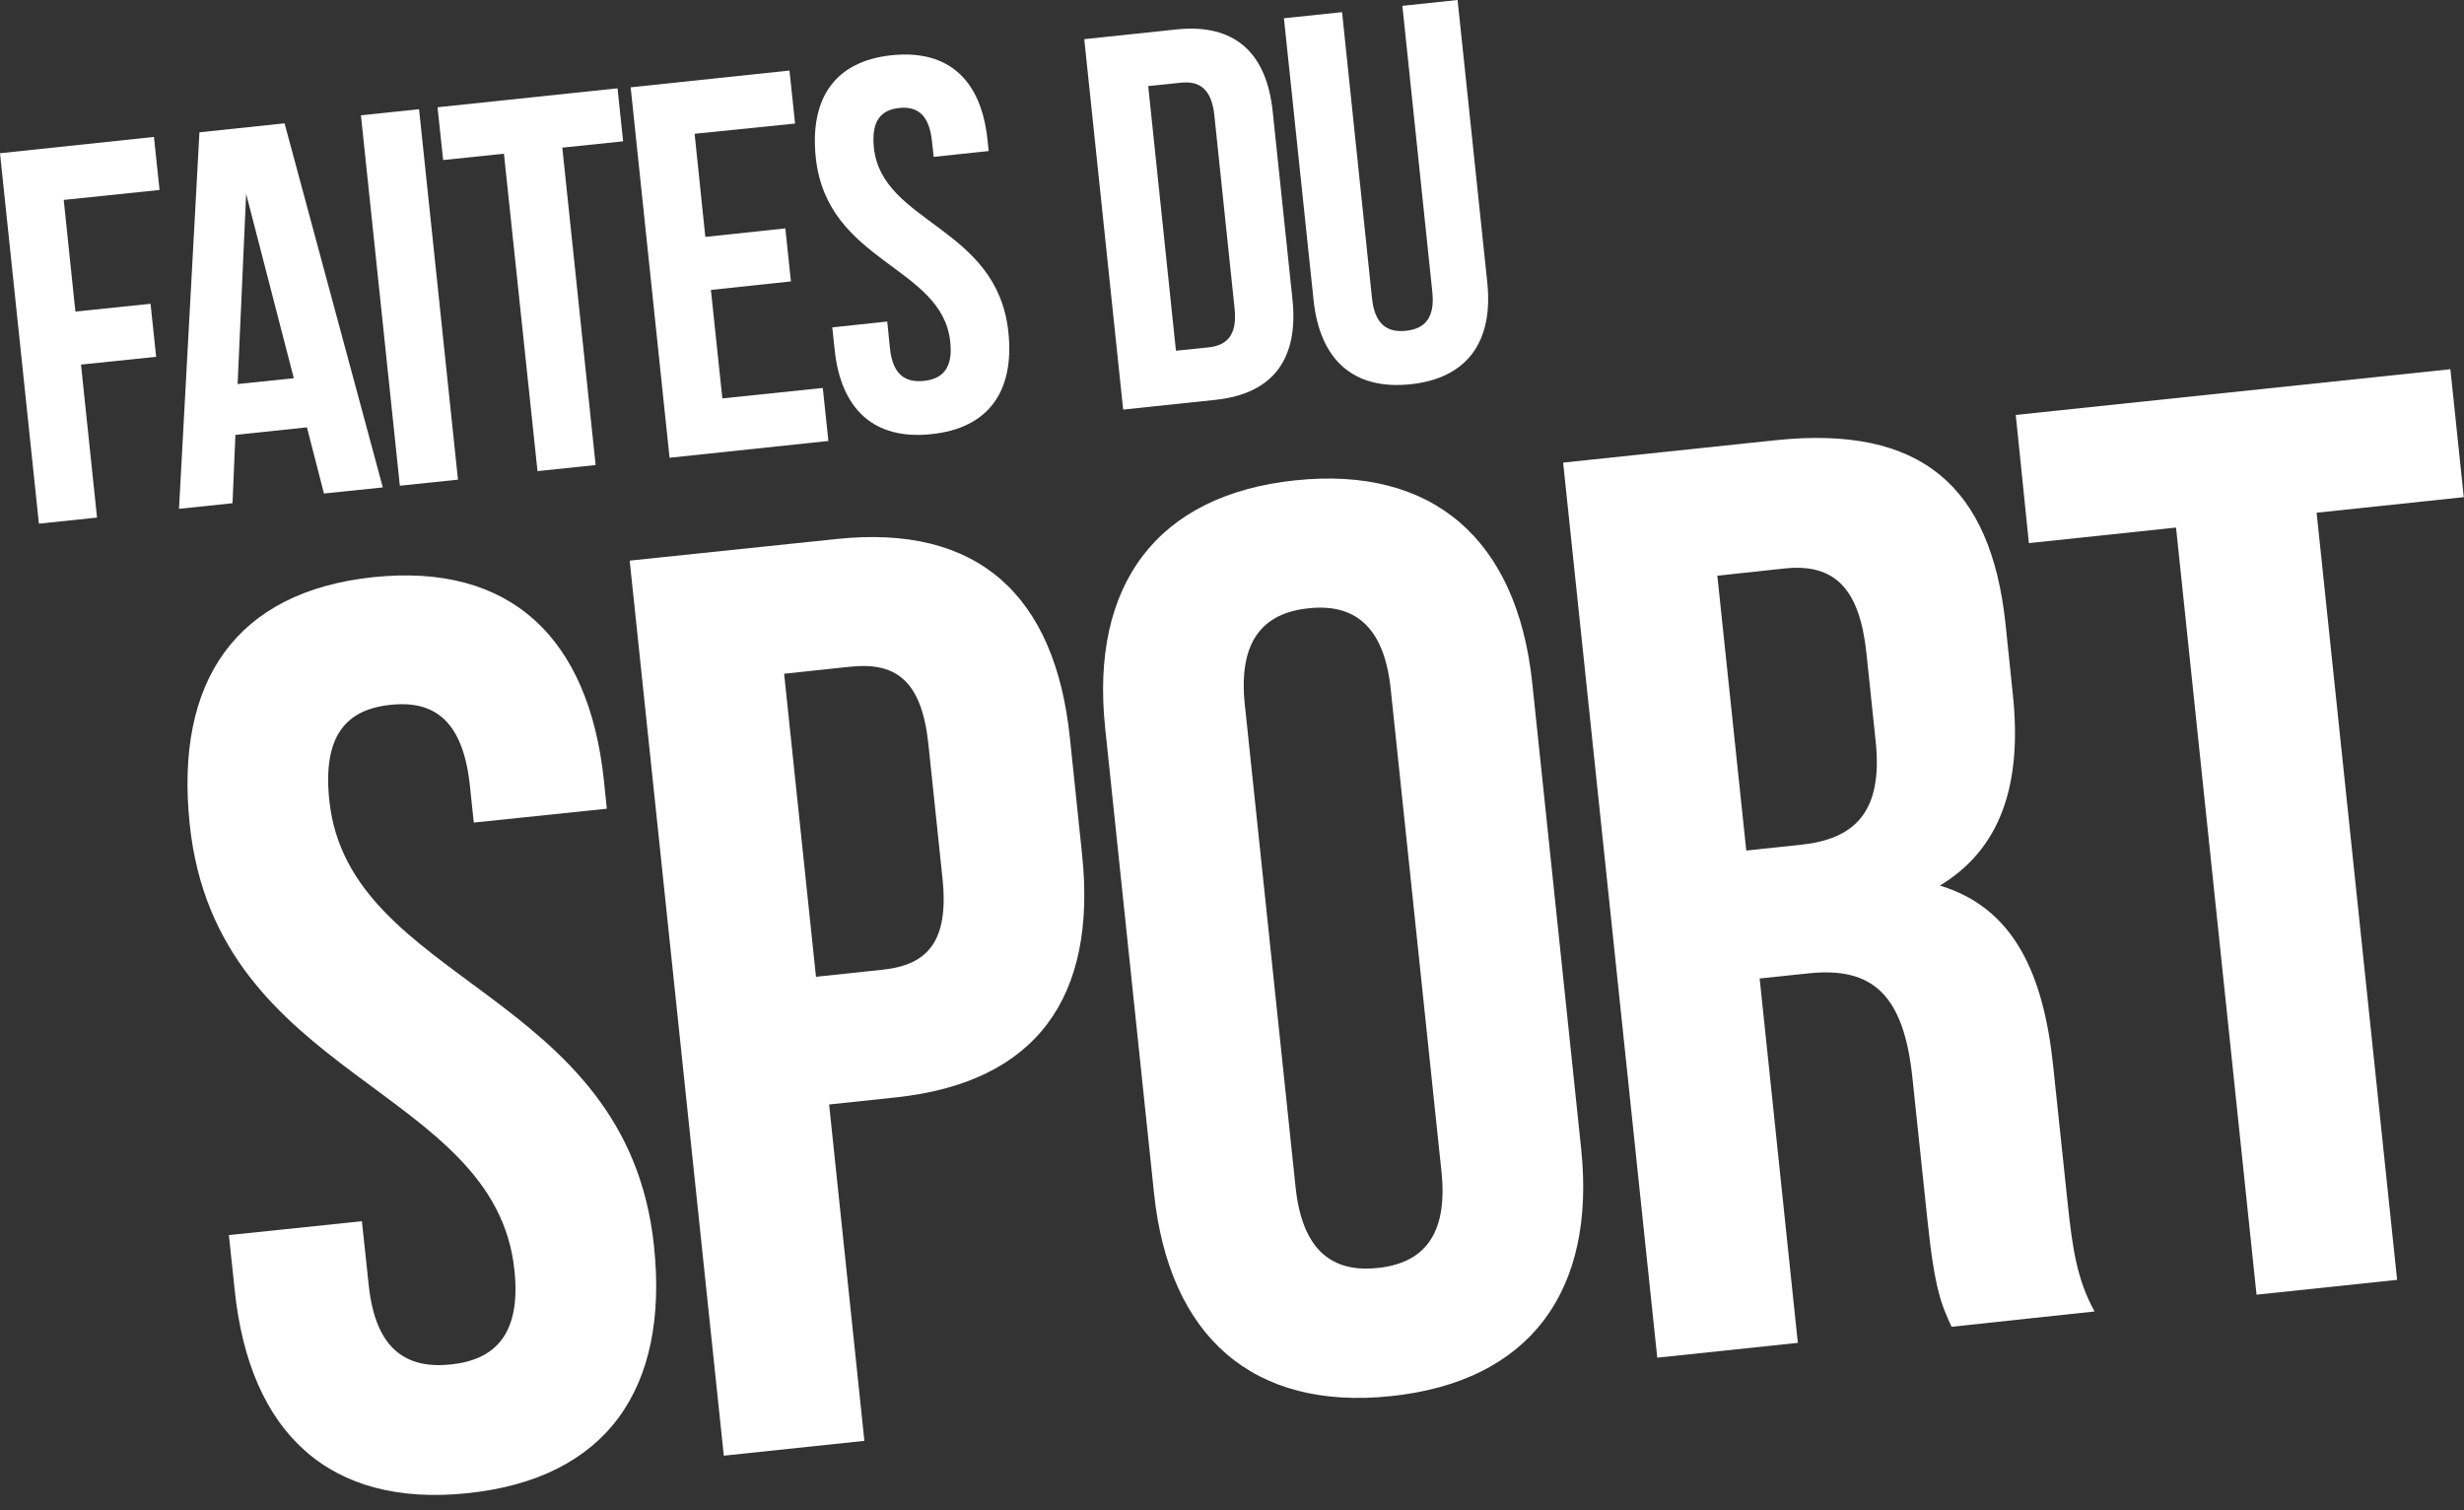
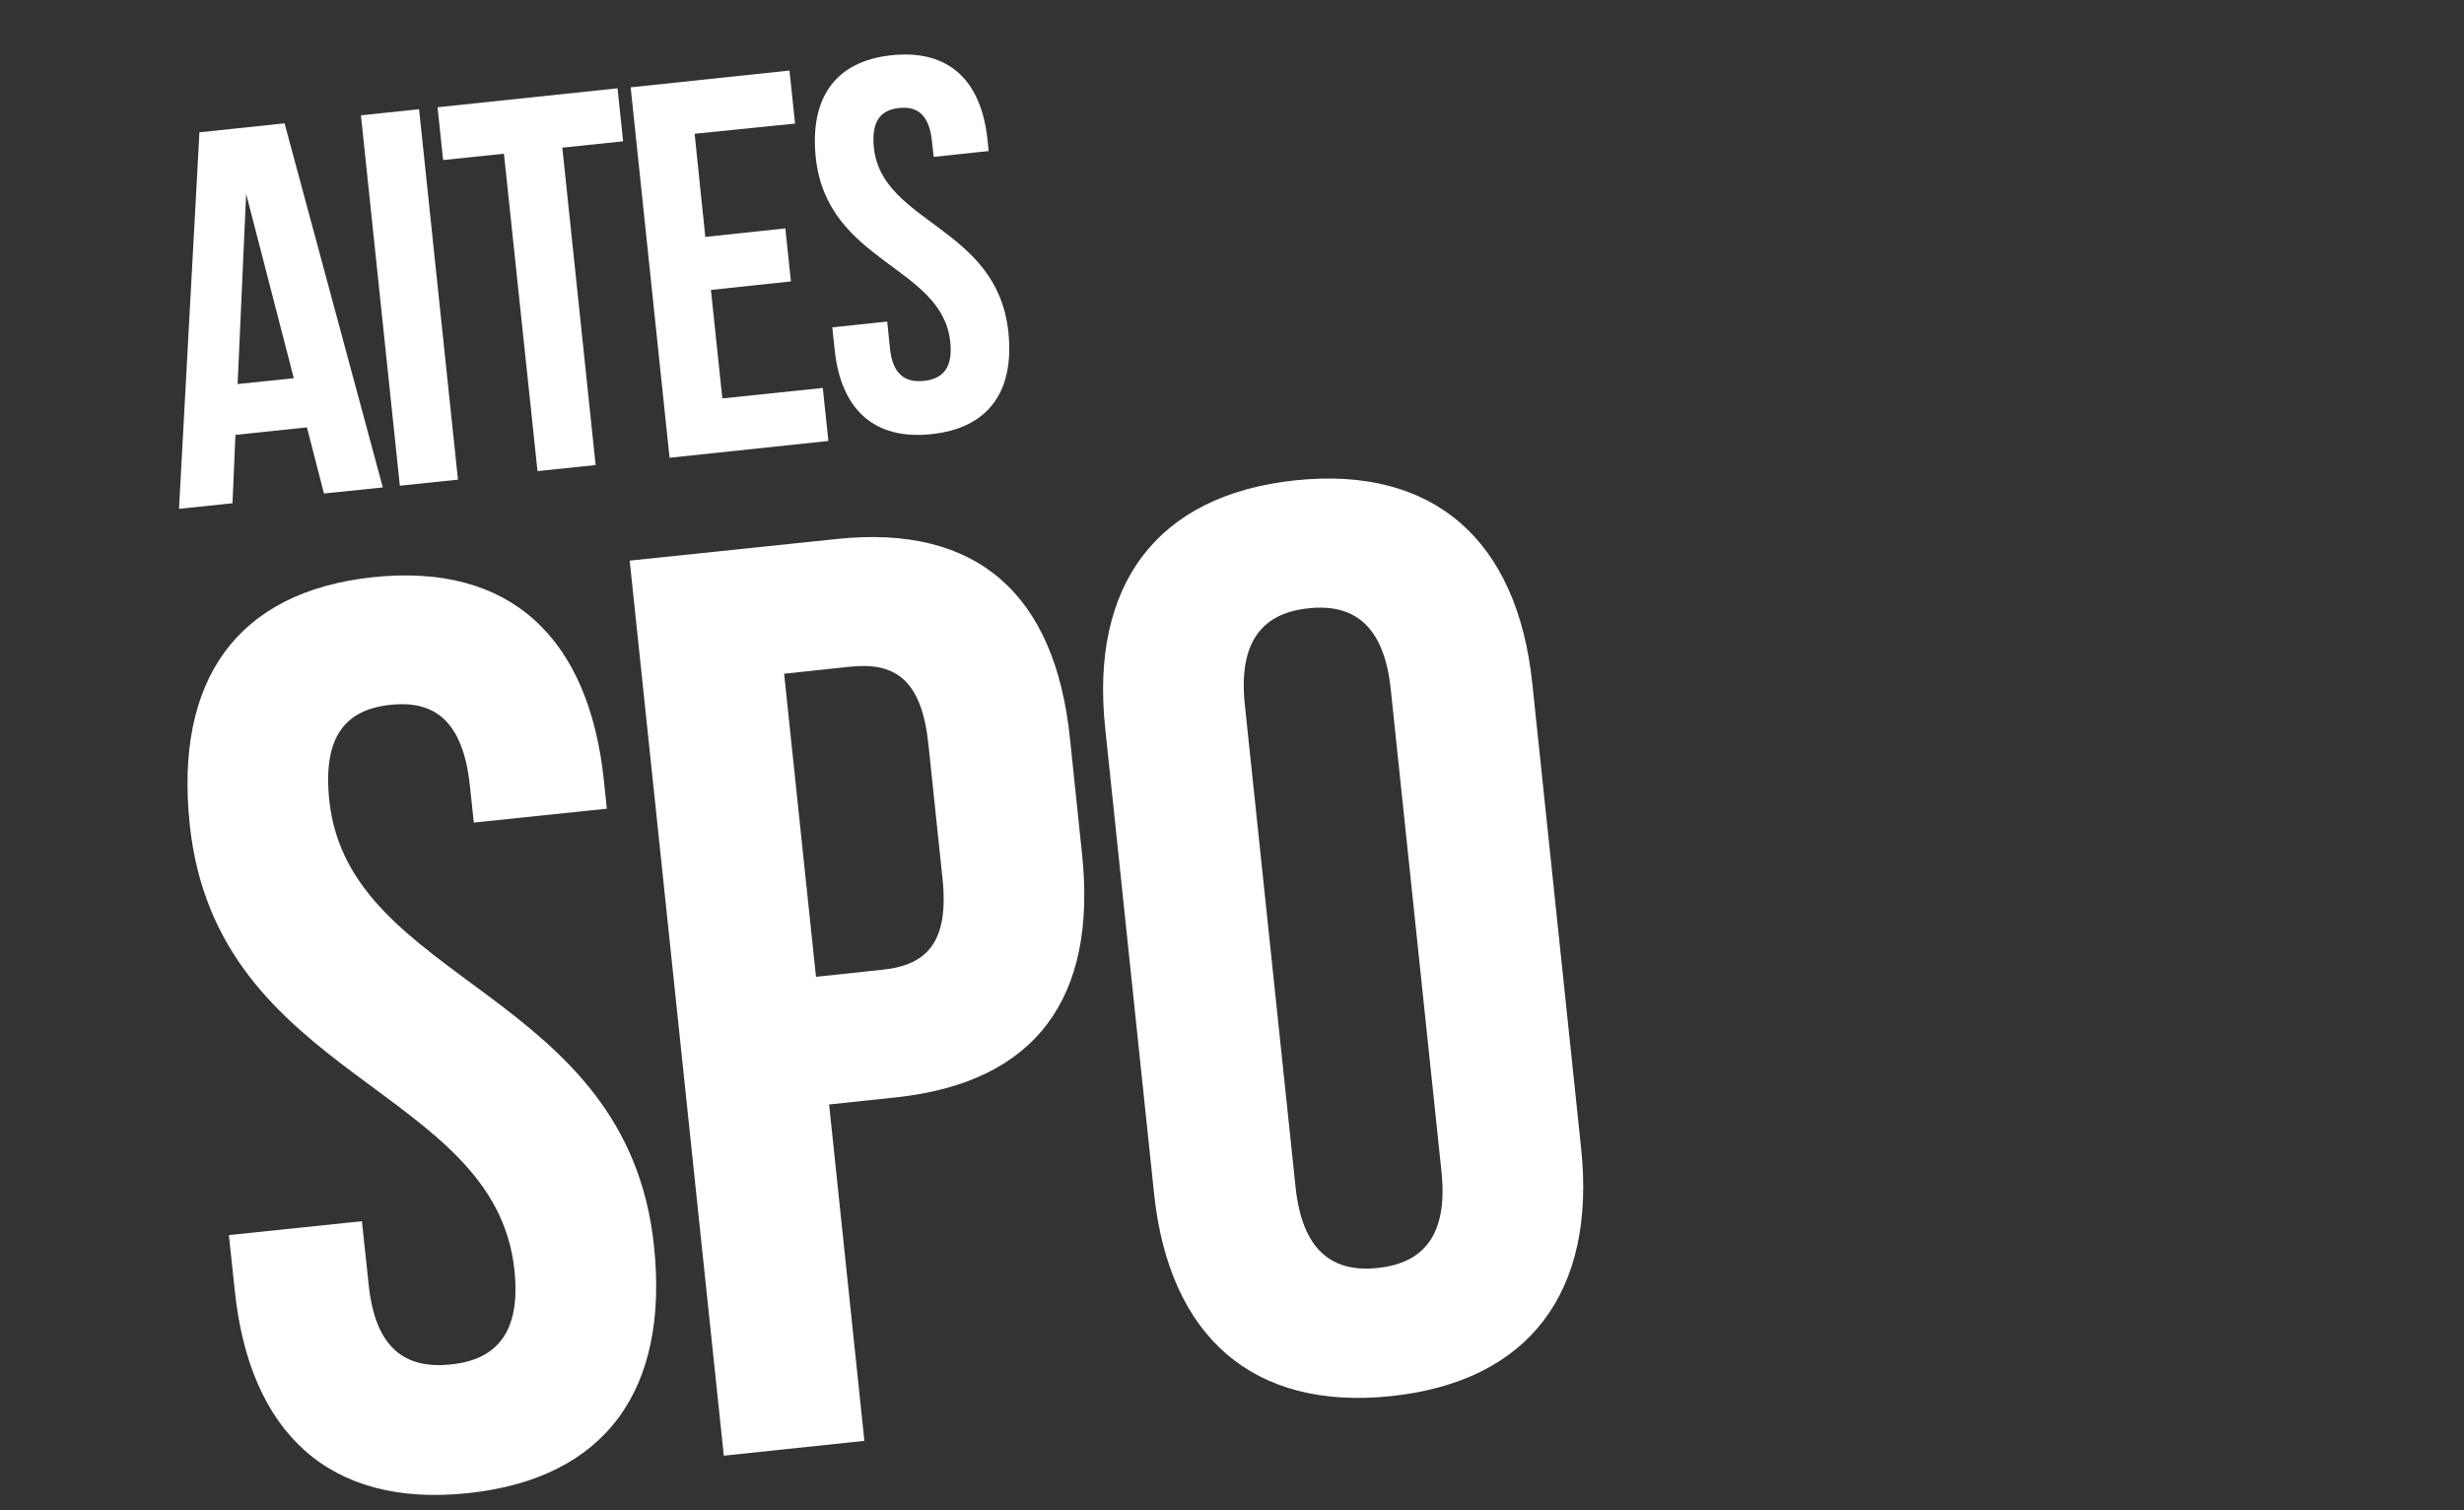
<svg xmlns="http://www.w3.org/2000/svg" version="1.1" id="Calque_1" x="0px" y="0px" viewBox="207 -84.9 1013.1 621" style="enable-background:new 207 -84.9 1013.1 621;" xml:space="preserve">
  <rect x="207" y="-84.9" width="1013.1" height="621" fill="#333333" stroke="none" />
  <style type="text/css">

	.st0{enable-background:new    ;}

	.st1{fill:#FFFFFF;}

</style>
  <g class="st0">
-     <path class="st1" d="M238,43.2l30.9-3.2l2.3,21.8L240.3,65l6.6,62.9l-23.9,2.5L207-21.9l63.3-6.7l2.3,21.8l-39.4,4.1L238,43.2z" />
-   </g>
+     </g>
  <g class="st0">
    <path class="st1" d="M364.4,115.5l-24.2,2.5l-7-27.2l-29.4,3.1l-1.2,28.1l-22,2.3L289-30.5l35-3.7L364.4,115.5z M304.7,73l23.1-2.4    L308.2-5.2L304.7,73z" />
  </g>
  <g class="st0">
    <path class="st1" d="M355.4-37.5l23.9-2.5l16,152.3l-23.9,2.5L355.4-37.5z" />
    <path class="st1" d="M386.9-40.8l74-7.8l2.3,21.8l-25,2.6l13.7,130.5l-23.9,2.5L414.2-21.7l-25,2.6L386.9-40.8z" />
  </g>
  <g class="st0">
    <path class="st1" d="M497,12.5L529.9,9l2.3,21.8l-32.9,3.5l4.7,44.6l41.3-4.3l2.3,21.8l-65.3,6.9L466.3-49l65.3-6.9l2.3,21.8    l-41.3,4.2L497,12.5z" />
  </g>
  <g class="st0">
    <path class="st1" d="M573.7-62.2C597-64.6,610.4-52,613-27.6l0.5,4.8l-22.6,2.4l-0.7-6.3c-1.1-10.9-5.9-14.6-13.5-13.8    c-7.6,0.8-11.5,5.4-10.4,16.3c3.3,31.3,50.7,32.3,55.3,75.8c2.6,24.4-8.2,39.6-31.7,42c-23.5,2.5-37.1-10.2-39.7-34.5l-1-9.4    l22.6-2.4l1.1,10.9c1.1,10.9,6.3,14.3,14,13.5c7.6-0.8,12-5.2,10.8-16.1c-3.3-31.3-50.7-32.3-55.3-75.8    C539.9-44.6,550.4-59.8,573.7-62.2z" />
  </g>
  <g class="st0">
-     <path class="st1" d="M652.8-68.8l37.9-4c23.9-2.5,37.1,9.5,39.6,33.9l8.1,77c2.6,24.4-7.8,38.9-31.7,41.4l-37.9,4L652.8-68.8z     M679.1-49.5l11.4,108.8l13.5-1.4c7.6-0.8,11.8-5.2,10.6-16.1l-8.3-79.2c-1.1-10.9-6.1-14.3-13.7-13.5L679.1-49.5z" />
-   </g>
+     </g>
  <g class="st0">
-     <path class="st1" d="M758.8-79.9l12.3,117.5c1.1,10.9,6.3,14.3,14,13.5c7.6-0.8,12-5.2,10.8-16.1L783.6-82.5l22.7-2.4l12.2,116    c2.6,24.4-8.2,39.6-31.7,42s-37.1-10.2-39.7-34.5l-12.2-116L758.8-79.9z" />
-   </g>
+     </g>
  <g class="st0">
    <path class="st1" d="M360.4,152.4c56.3-5.9,88.7,24.7,94.9,83.6l1.2,11.6l-54.7,5.7l-1.6-15.2c-2.8-26.3-14.3-35.2-32.7-33.2    c-18.4,1.9-27.9,13-25.1,39.3c8,75.7,122.5,78,133.5,183.2c6.2,58.9-19.7,95.6-76.5,101.6s-89.8-24.6-95.9-83.5l-2.4-22.6l54.7-5.7    l2.8,26.3c2.8,26.3,15.3,34.5,33.7,32.6s29-12.6,26.2-38.9c-8-75.7-122.5-78-133.5-183.2C278.8,195,304.1,158.4,360.4,152.4z" />
  </g>
  <g class="st0">
    <path class="st1" d="M646.9,218.5l5,47.8c6.2,58.9-18.8,93.9-76.7,100l-27.3,2.9l14.5,138.3l-57.8,6.1l-38.7-368l85.2-8.9    C609,130.6,640.8,159.7,646.9,218.5z M529.4,192.1l13.1,124.6l27.3-2.9c18.4-1.9,27.5-11.4,24.7-37.7l-5.8-55.2    c-2.8-26.3-13.6-33.6-32-31.7L529.4,192.1z" />
  </g>
  <g class="st0">
    <path class="st1" d="M661.4,214.4c-6.2-58.9,21.3-95.8,78.1-101.8c56.8-6,91.3,24.4,97.5,83.3l20.1,191.4    c6.2,58.9-21.3,95.8-78.1,101.8s-91.3-24.4-97.5-83.3L661.4,214.4z M739.7,403.3c2.8,26.3,15.4,35.1,33.8,33.1    c18.4-1.9,28.9-13.1,26.2-39.4l-20.9-198.7c-2.8-26.3-15.4-35.1-33.8-33.1c-18.4,1.9-28.9,13.1-26.2,39.4L739.7,403.3z" />
  </g>
  <g class="st0">
-     <path class="st1" d="M1009.4,460.6c-4.1-9.1-6.9-14.7-10-44.7l-6.1-57.8c-3.6-34.2-16.5-45.6-42.8-42.8l-20,2.1l15.7,149.8    l-57.8,6.1l-38.7-368l87.3-9.2c59.9-6.3,88.6,18.9,94.6,75.6l3,28.9c4,37.9-5.5,63.8-30,78.6c30.2,9.1,42.6,35.9,46.6,74.3l6,56.8    c1.9,17.9,3.8,31,11,44L1009.4,460.6z M913.1,151.8l11.9,113l22.6-2.4c21.6-2.3,33.7-13.1,30.6-42.5l-3.8-36.3    c-2.8-26.3-12.9-36.9-33.4-34.8L913.1,151.8z" />
-   </g>
+     </g>
  <g class="st0">
-     <path class="st1" d="M1035.8,85.7l178.7-18.8l5.5,52.6l-60.5,6.4l33.1,315.4l-57.8,6.1L1101.7,132l-60.5,6.4L1035.8,85.7z" />
-   </g>
+     </g>
</svg>